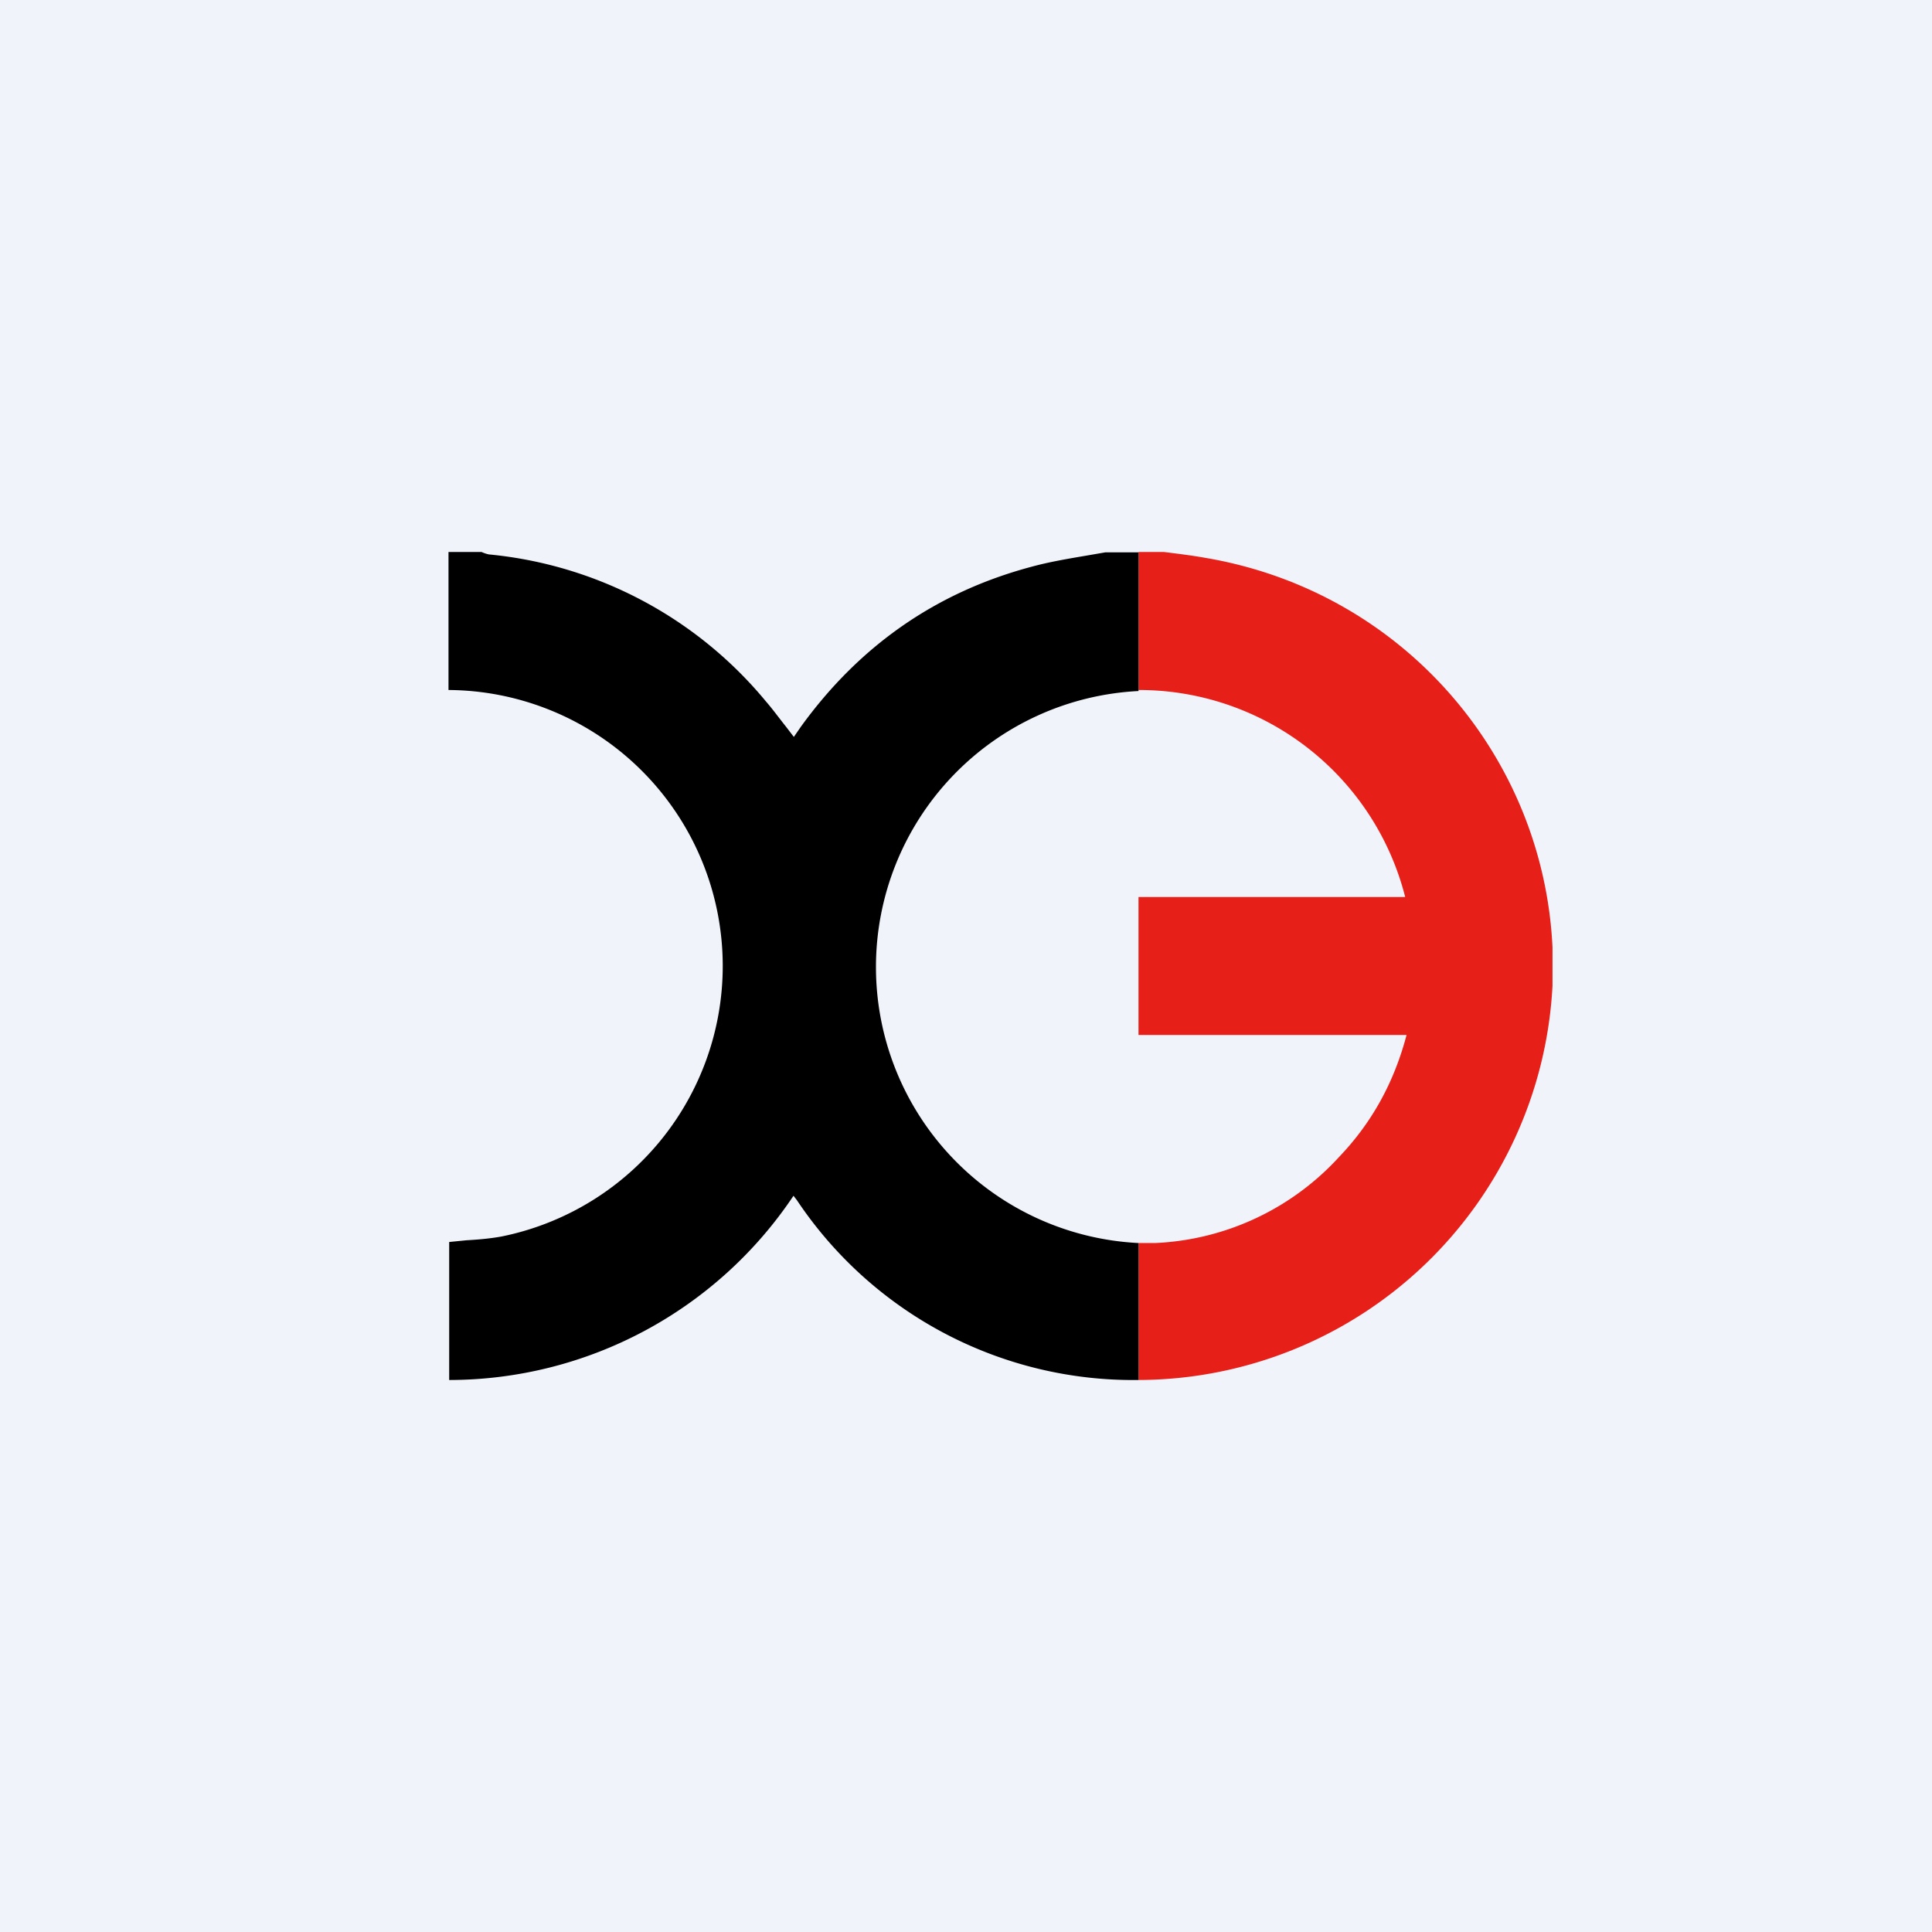
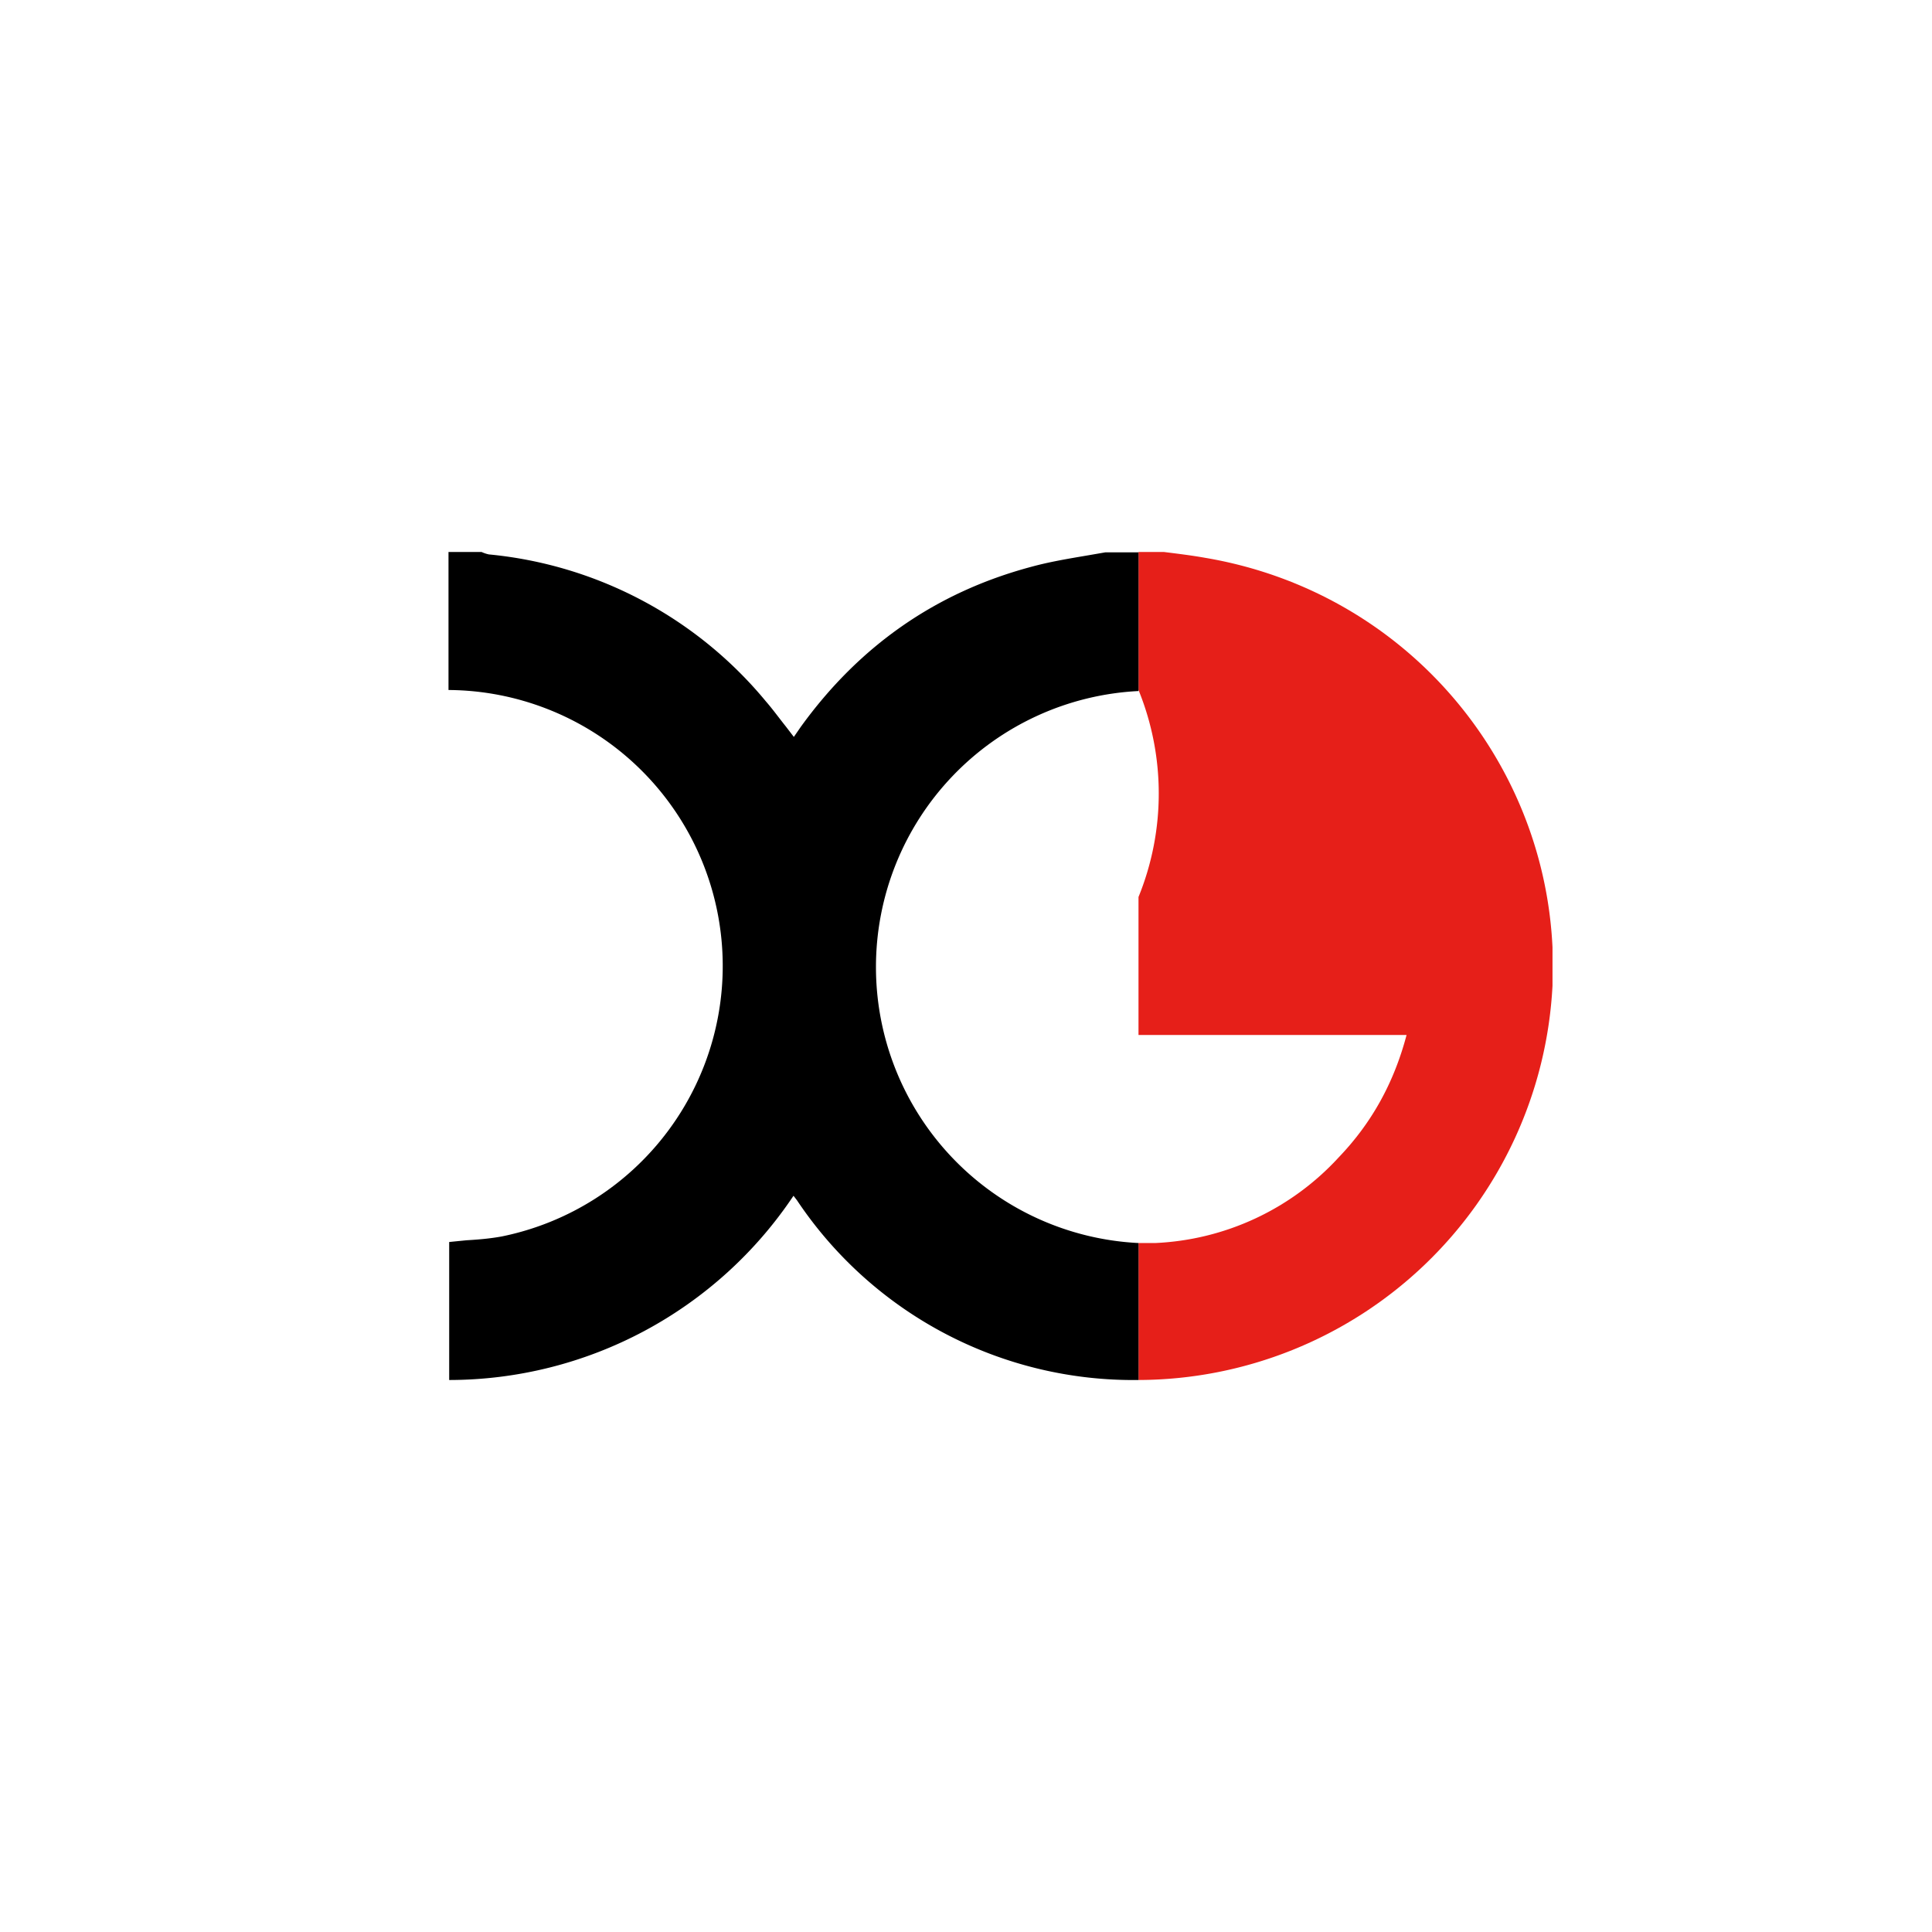
<svg xmlns="http://www.w3.org/2000/svg" width="56" height="56" viewBox="0 0 56 56">
-   <path fill="#F0F3FA" d="M0 0h56v56H0z" />
-   <path d="M45 28.57A12.05 12.05 0 0 1 33 40v-3.97h.48a7.68 7.68 0 0 0 5.32-2.48c.95-.99 1.6-2.15 1.97-3.55H33v-4h7.73A7.96 7.96 0 0 0 33 20v-4h.74c.4.05.81.1 1.2.17 5.72.97 9.8 5.75 10.06 11.29v1.11Z" fill="#E61F19" />
+   <path d="M45 28.57A12.05 12.05 0 0 1 33 40v-3.97h.48a7.68 7.68 0 0 0 5.32-2.48c.95-.99 1.6-2.15 1.97-3.55H33v-4A7.96 7.96 0 0 0 33 20v-4h.74c.4.05.81.1 1.2.17 5.72.97 9.8 5.75 10.06 11.29v1.11Z" fill="#E61F19" />
  <path d="M33 16.01h-.96l-.58.1c-.53.09-1.06.18-1.57.32-2.77.74-4.99 2.3-6.68 4.64l-.2.29-.23-.3c-.2-.25-.38-.5-.58-.73a11.88 11.88 0 0 0-8.03-4.26.97.97 0 0 1-.21-.07H13v4a8 8 0 0 1 1.54 15.84c-.33.06-.67.09-1.02.11l-.5.05v4A12.02 12.02 0 0 0 23 34.66l.1.13A11.72 11.72 0 0 0 33 40v-3.97a8.01 8.01 0 0 1 0-16v-4Z" />
</svg>